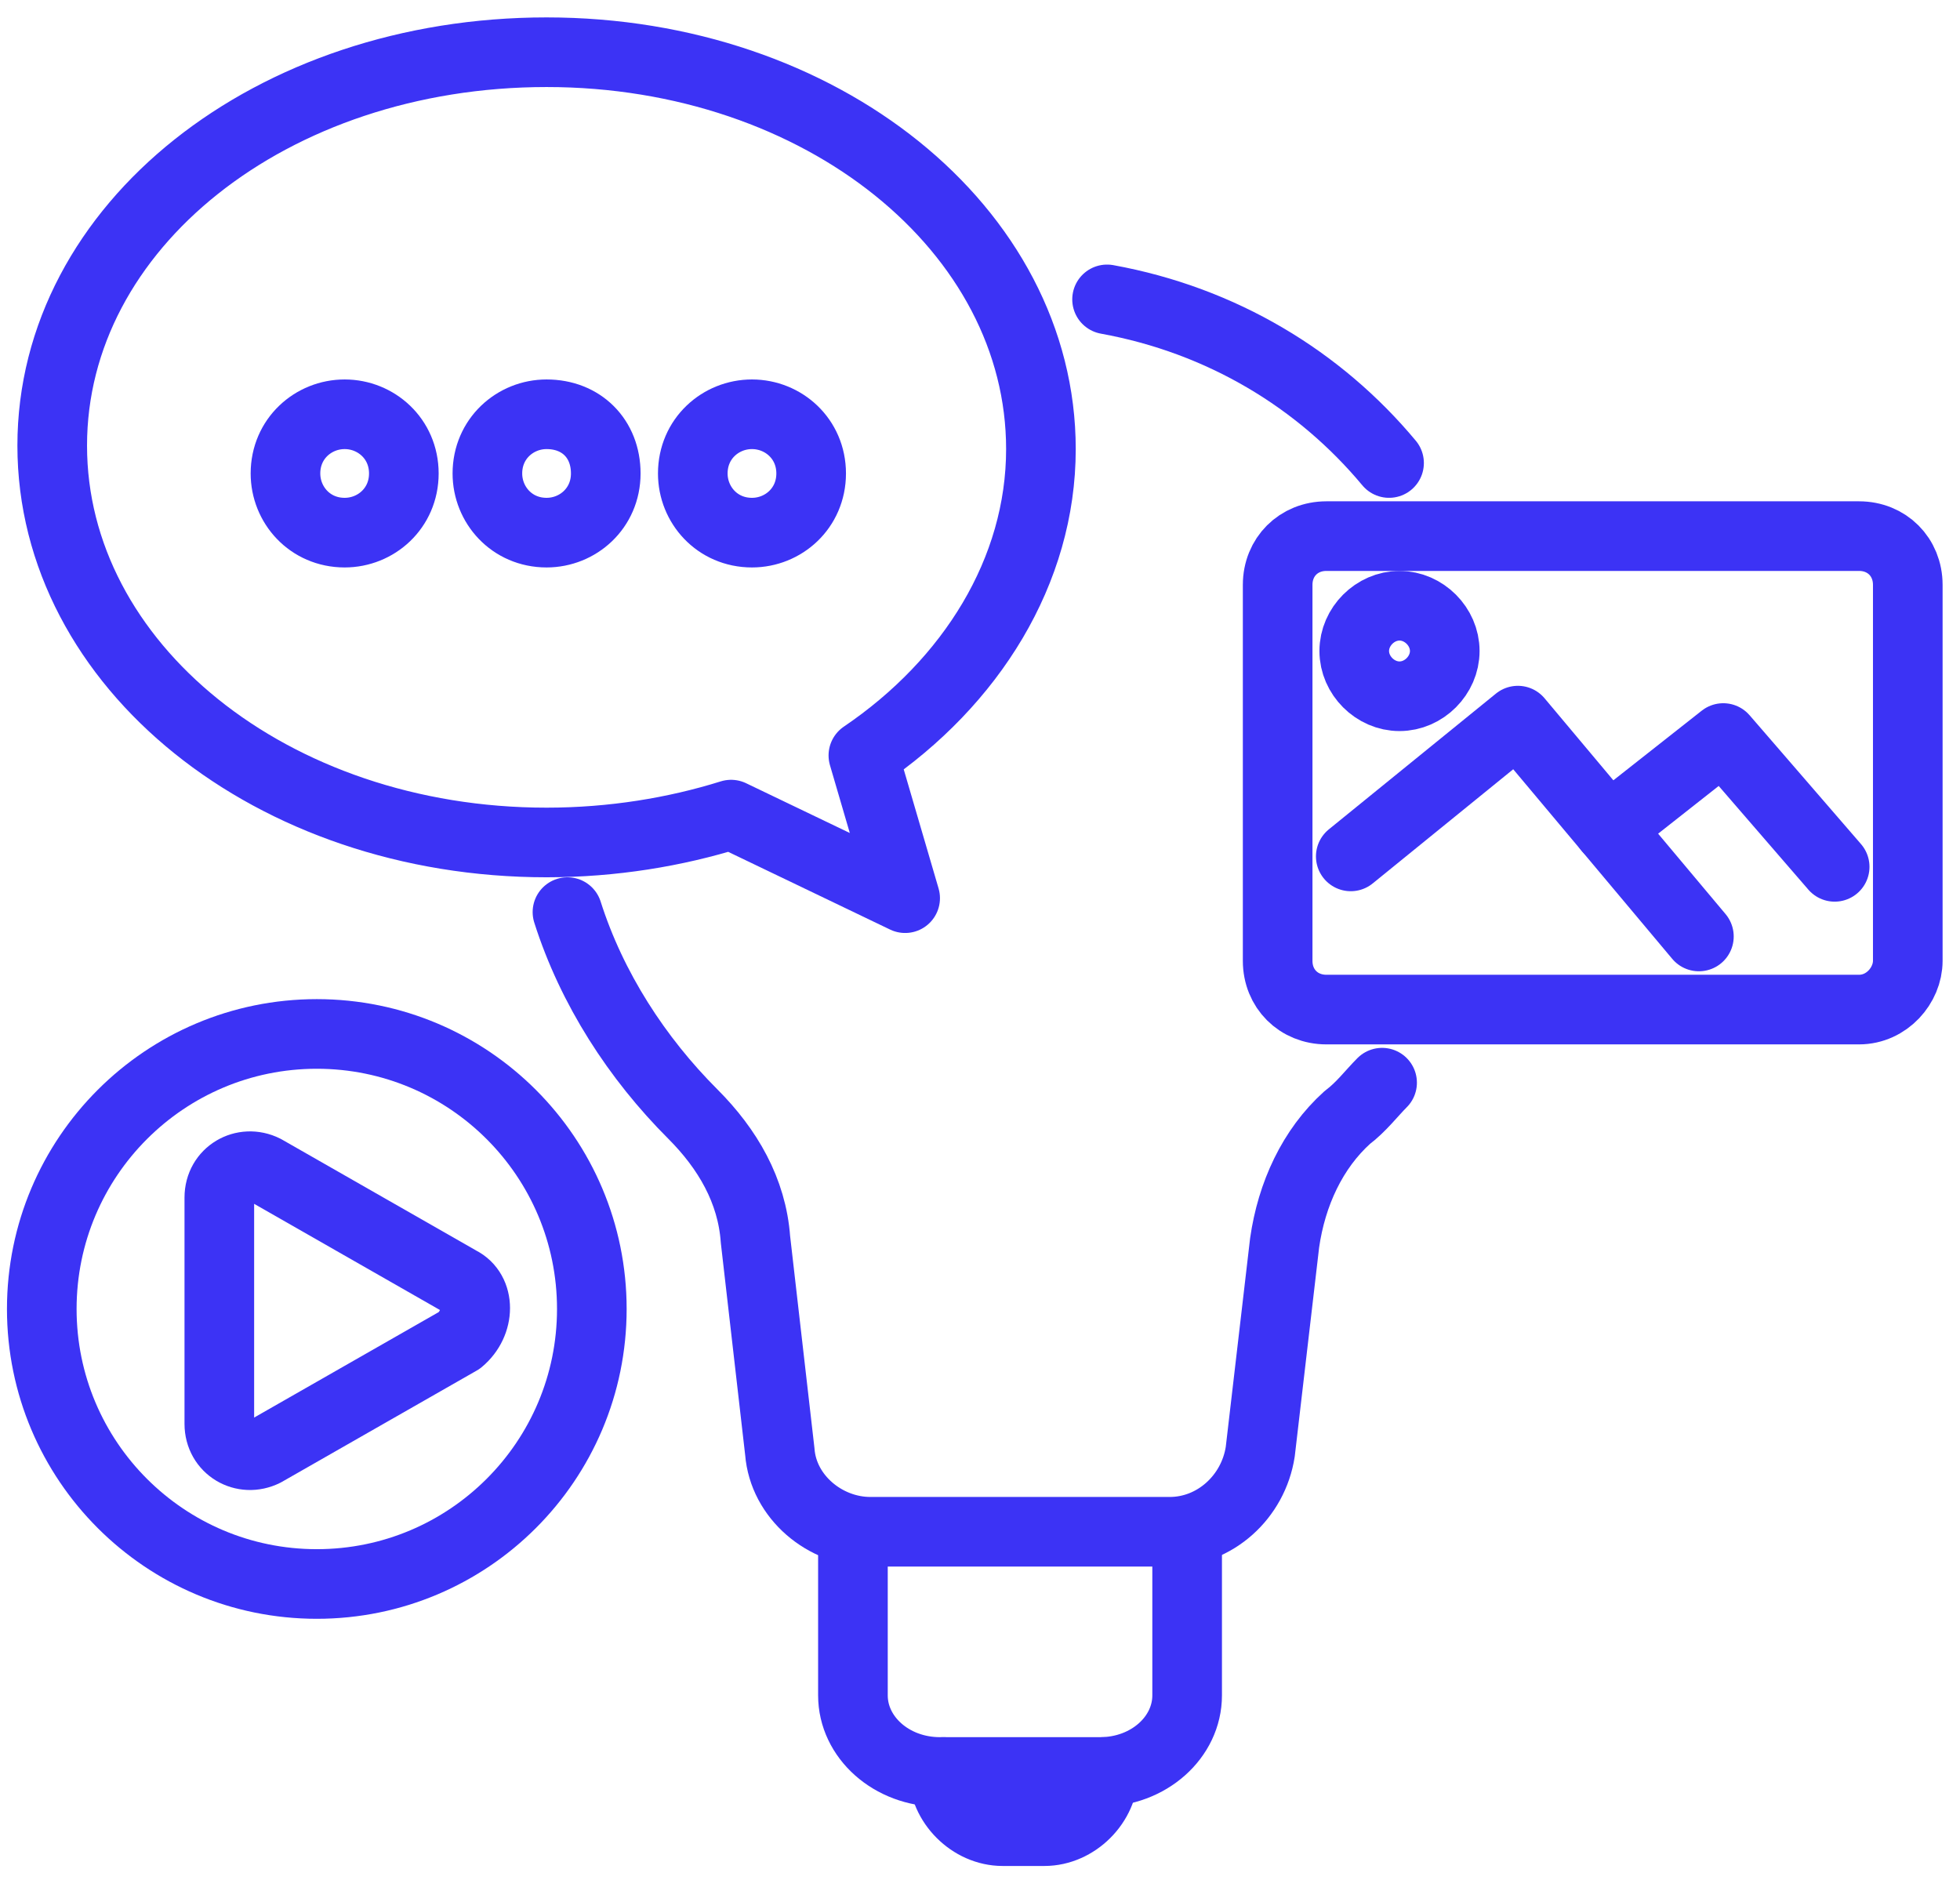
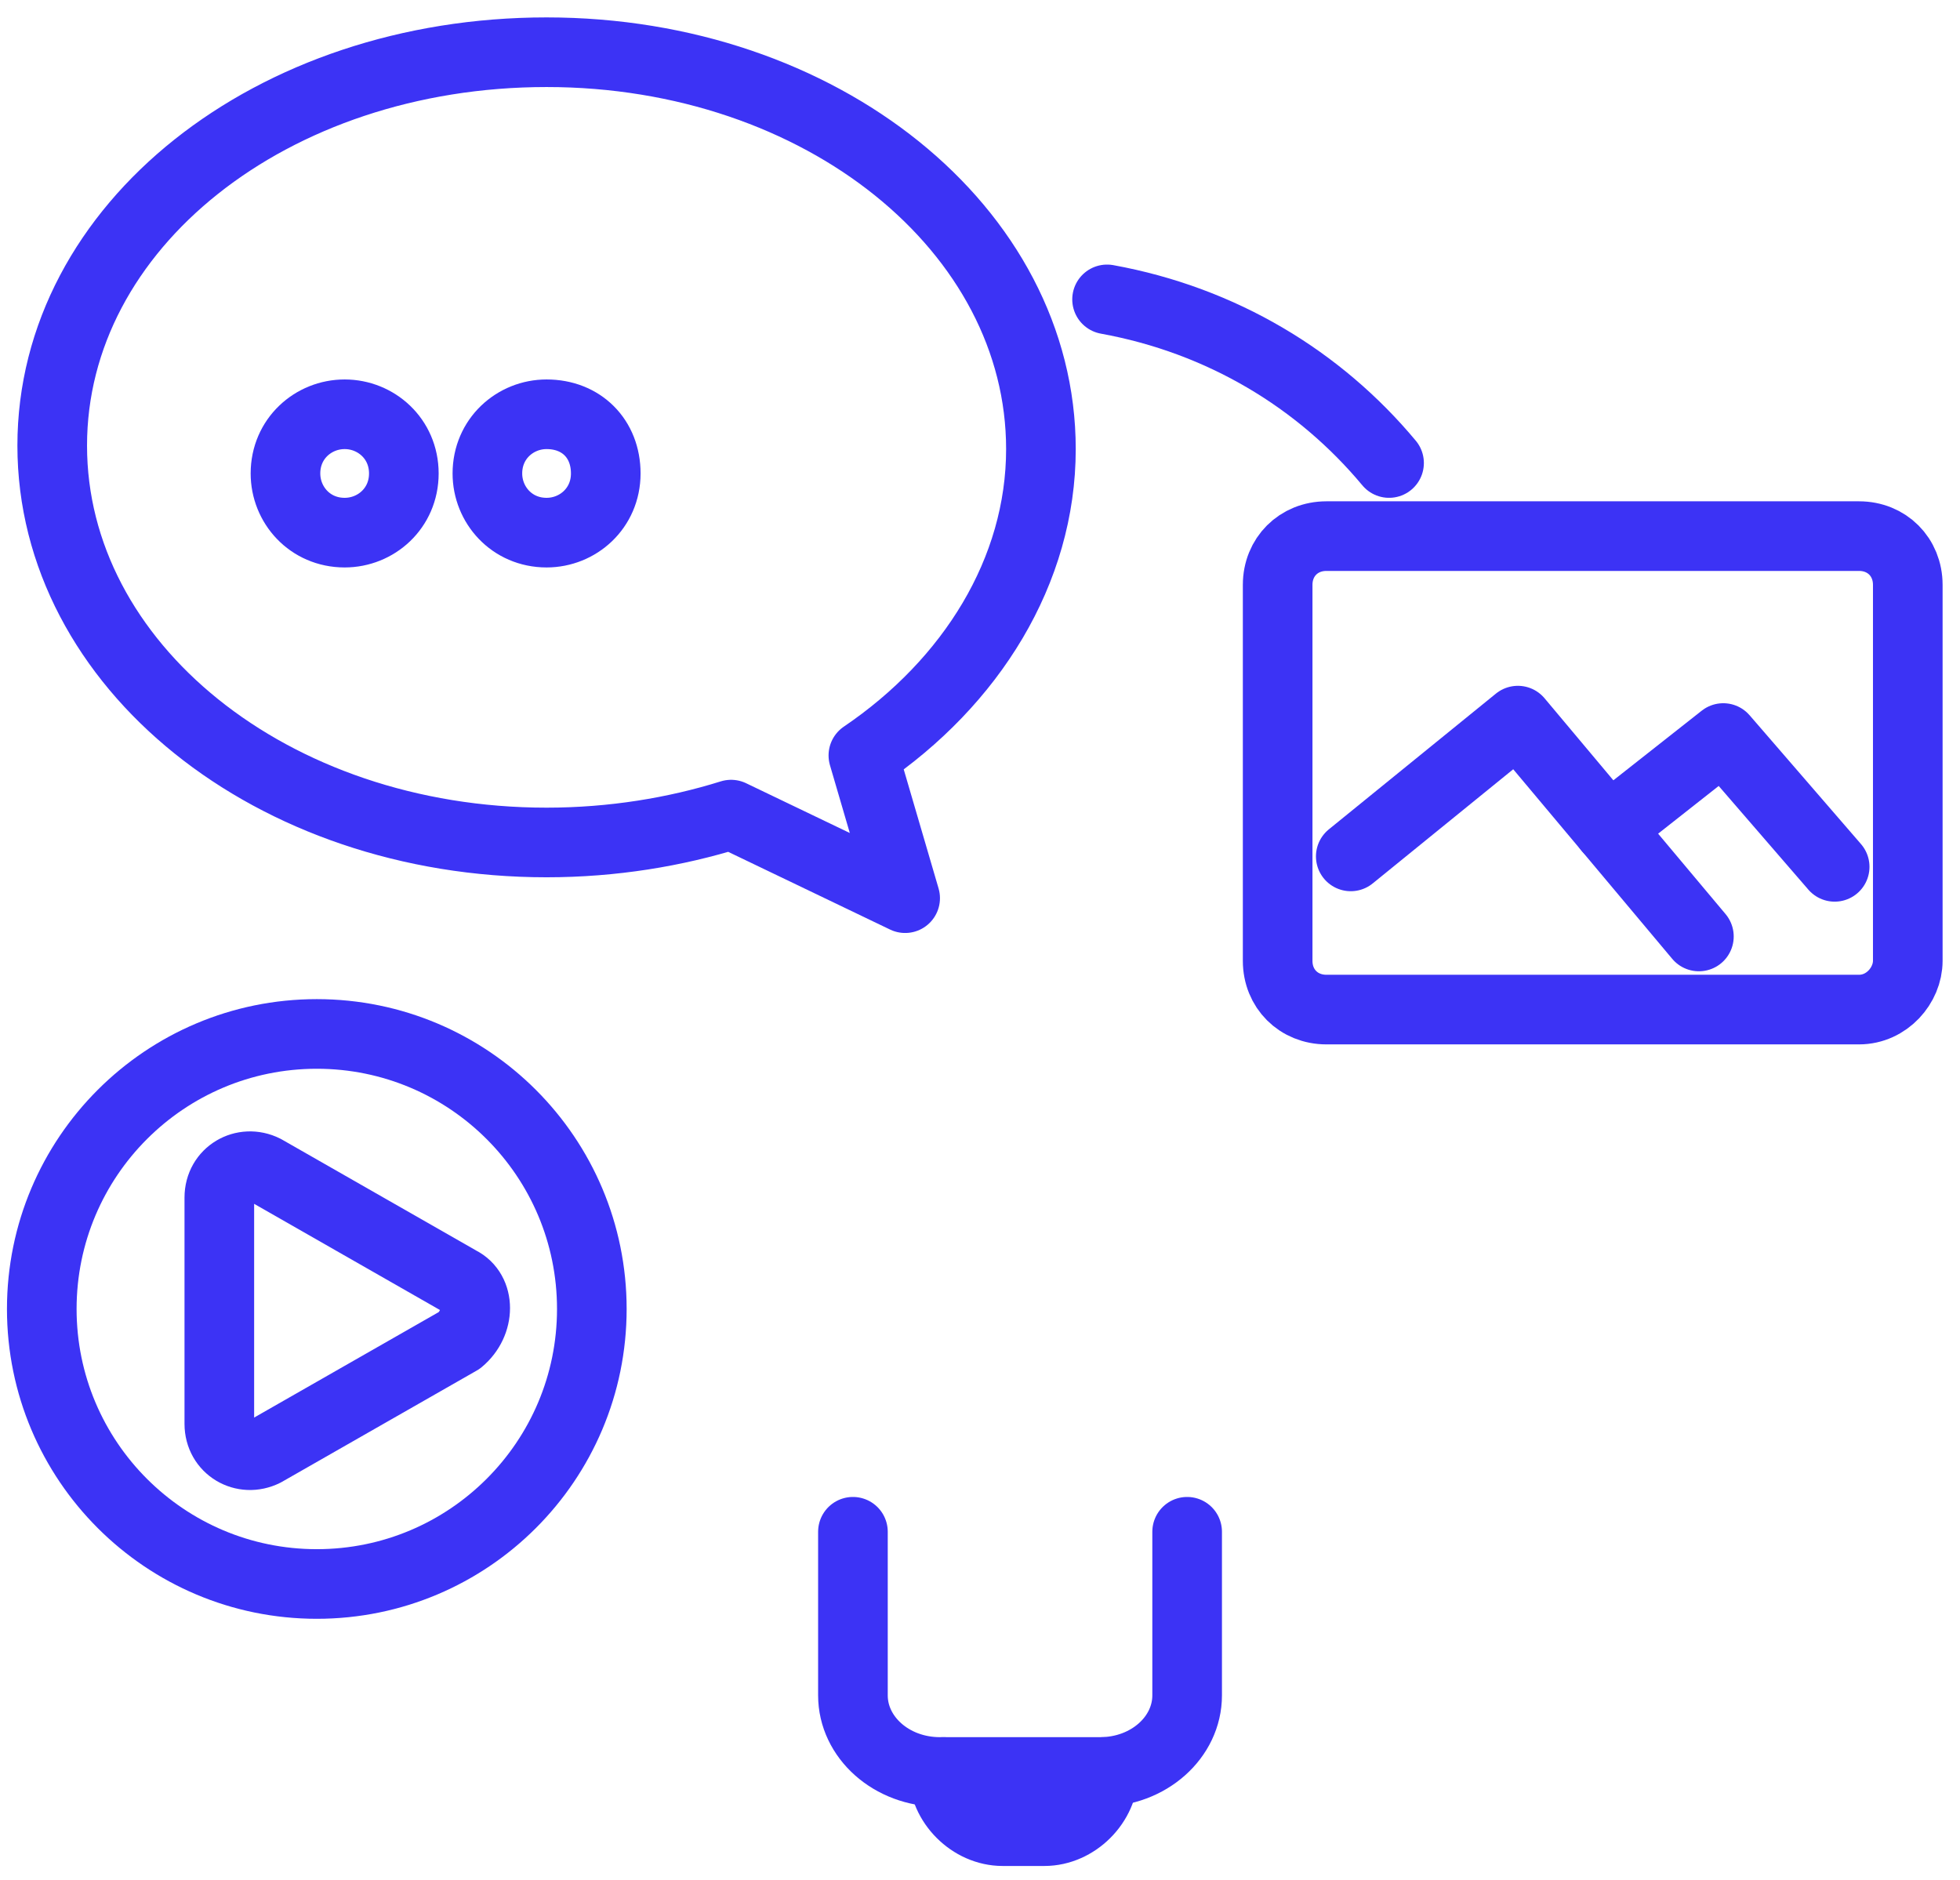
<svg xmlns="http://www.w3.org/2000/svg" version="1.1" id="Calque_1" x="0px" y="0px" viewBox="0 0 56.3 54" style="enable-background:new 0 0 56.3 54;" xml:space="preserve">
  <style type="text/css"> .st0{fill:none;stroke:#3C33F5;stroke-width:2;stroke-linecap:round;stroke-linejoin:round;stroke-miterlimit:10;} </style>
  <g>
-     <path class="st0" d="M16.3,26.2c0.7,2.2,2,4.2,3.6,5.8c1,1,1.7,2.2,1.8,3.6l0.7,6.1c0.1,1.3,1.3,2.3,2.6,2.3h4.3h4.3 c1.3,0,2.4-1,2.6-2.3l0.7-6c0.2-1.4,0.8-2.7,1.8-3.6c0.4-0.3,0.7-0.7,1-1" />
    <path class="st0" d="M31.8,8.6c3.3,0.6,6.1,2.3,8.1,4.7" />
    <path class="st0" d="M24.5,44v4.7c0,1.2,1.1,2.2,2.5,2.2h4.6c1.4,0,2.5-1,2.5-2.2V44" />
    <path class="st0" d="M27.1,50.9L27.1,50.9c0,0.9,0.8,1.7,1.7,1.7H30c0.9,0,1.7-0.8,1.7-1.7" />
    <path class="st0" d="M15.7,1.5c7.9,0,14.2,5.1,14.2,11.4c0,3.5-2,6.7-5.1,8.8l1.2,4.1L21,23.4c-1.6,0.5-3.4,0.8-5.3,0.8 c-7.9,0-14.2-5.1-14.2-11.4S7.8,1.5,15.7,1.5z" />
    <path class="st0" d="M13.2,36.8l-5.6-3.2c-0.6-0.3-1.3,0.1-1.3,0.8v6.5c0,0.7,0.7,1.1,1.3,0.8l5.6-3.2C13.8,38,13.8,37.1,13.2,36.8 z" />
    <path class="st0" d="M11.6,13.6c0,1-0.8,1.7-1.7,1.7c-1,0-1.7-0.8-1.7-1.7c0-1,0.8-1.7,1.7-1.7C10.8,11.9,11.6,12.6,11.6,13.6z" />
    <path class="st0" d="M17.4,13.6c0,1-0.8,1.7-1.7,1.7c-1,0-1.7-0.8-1.7-1.7c0-1,0.8-1.7,1.7-1.7C16.7,11.9,17.4,12.6,17.4,13.6z" />
-     <path class="st0" d="M23.3,13.6c0,1-0.8,1.7-1.7,1.7c-1,0-1.7-0.8-1.7-1.7c0-1,0.8-1.7,1.7-1.7C22.5,11.9,23.3,12.6,23.3,13.6z" />
    <path class="st0" d="M53.4,29H38.1c-0.8,0-1.4-0.6-1.4-1.4V16.8c0-0.8,0.6-1.4,1.4-1.4h15.3c0.8,0,1.4,0.6,1.4,1.4v10.8 C54.8,28.3,54.2,29,53.4,29z" />
    <polyline class="st0" points="38.8,24.6 43.6,20.7 46.2,23.8 48.8,26.9 " />
    <polyline class="st0" points="46.2,23.8 49.5,21.2 52.7,24.9 " />
-     <path class="st0" d="M41.5,18.7c0,0.7-0.6,1.3-1.3,1.3c-0.7,0-1.3-0.6-1.3-1.3c0-0.7,0.6-1.3,1.3-1.3C40.9,17.4,41.5,18,41.5,18.7z " />
    <circle class="st0" cx="9.1" cy="37.6" r="7.9" />
  </g>
</svg>